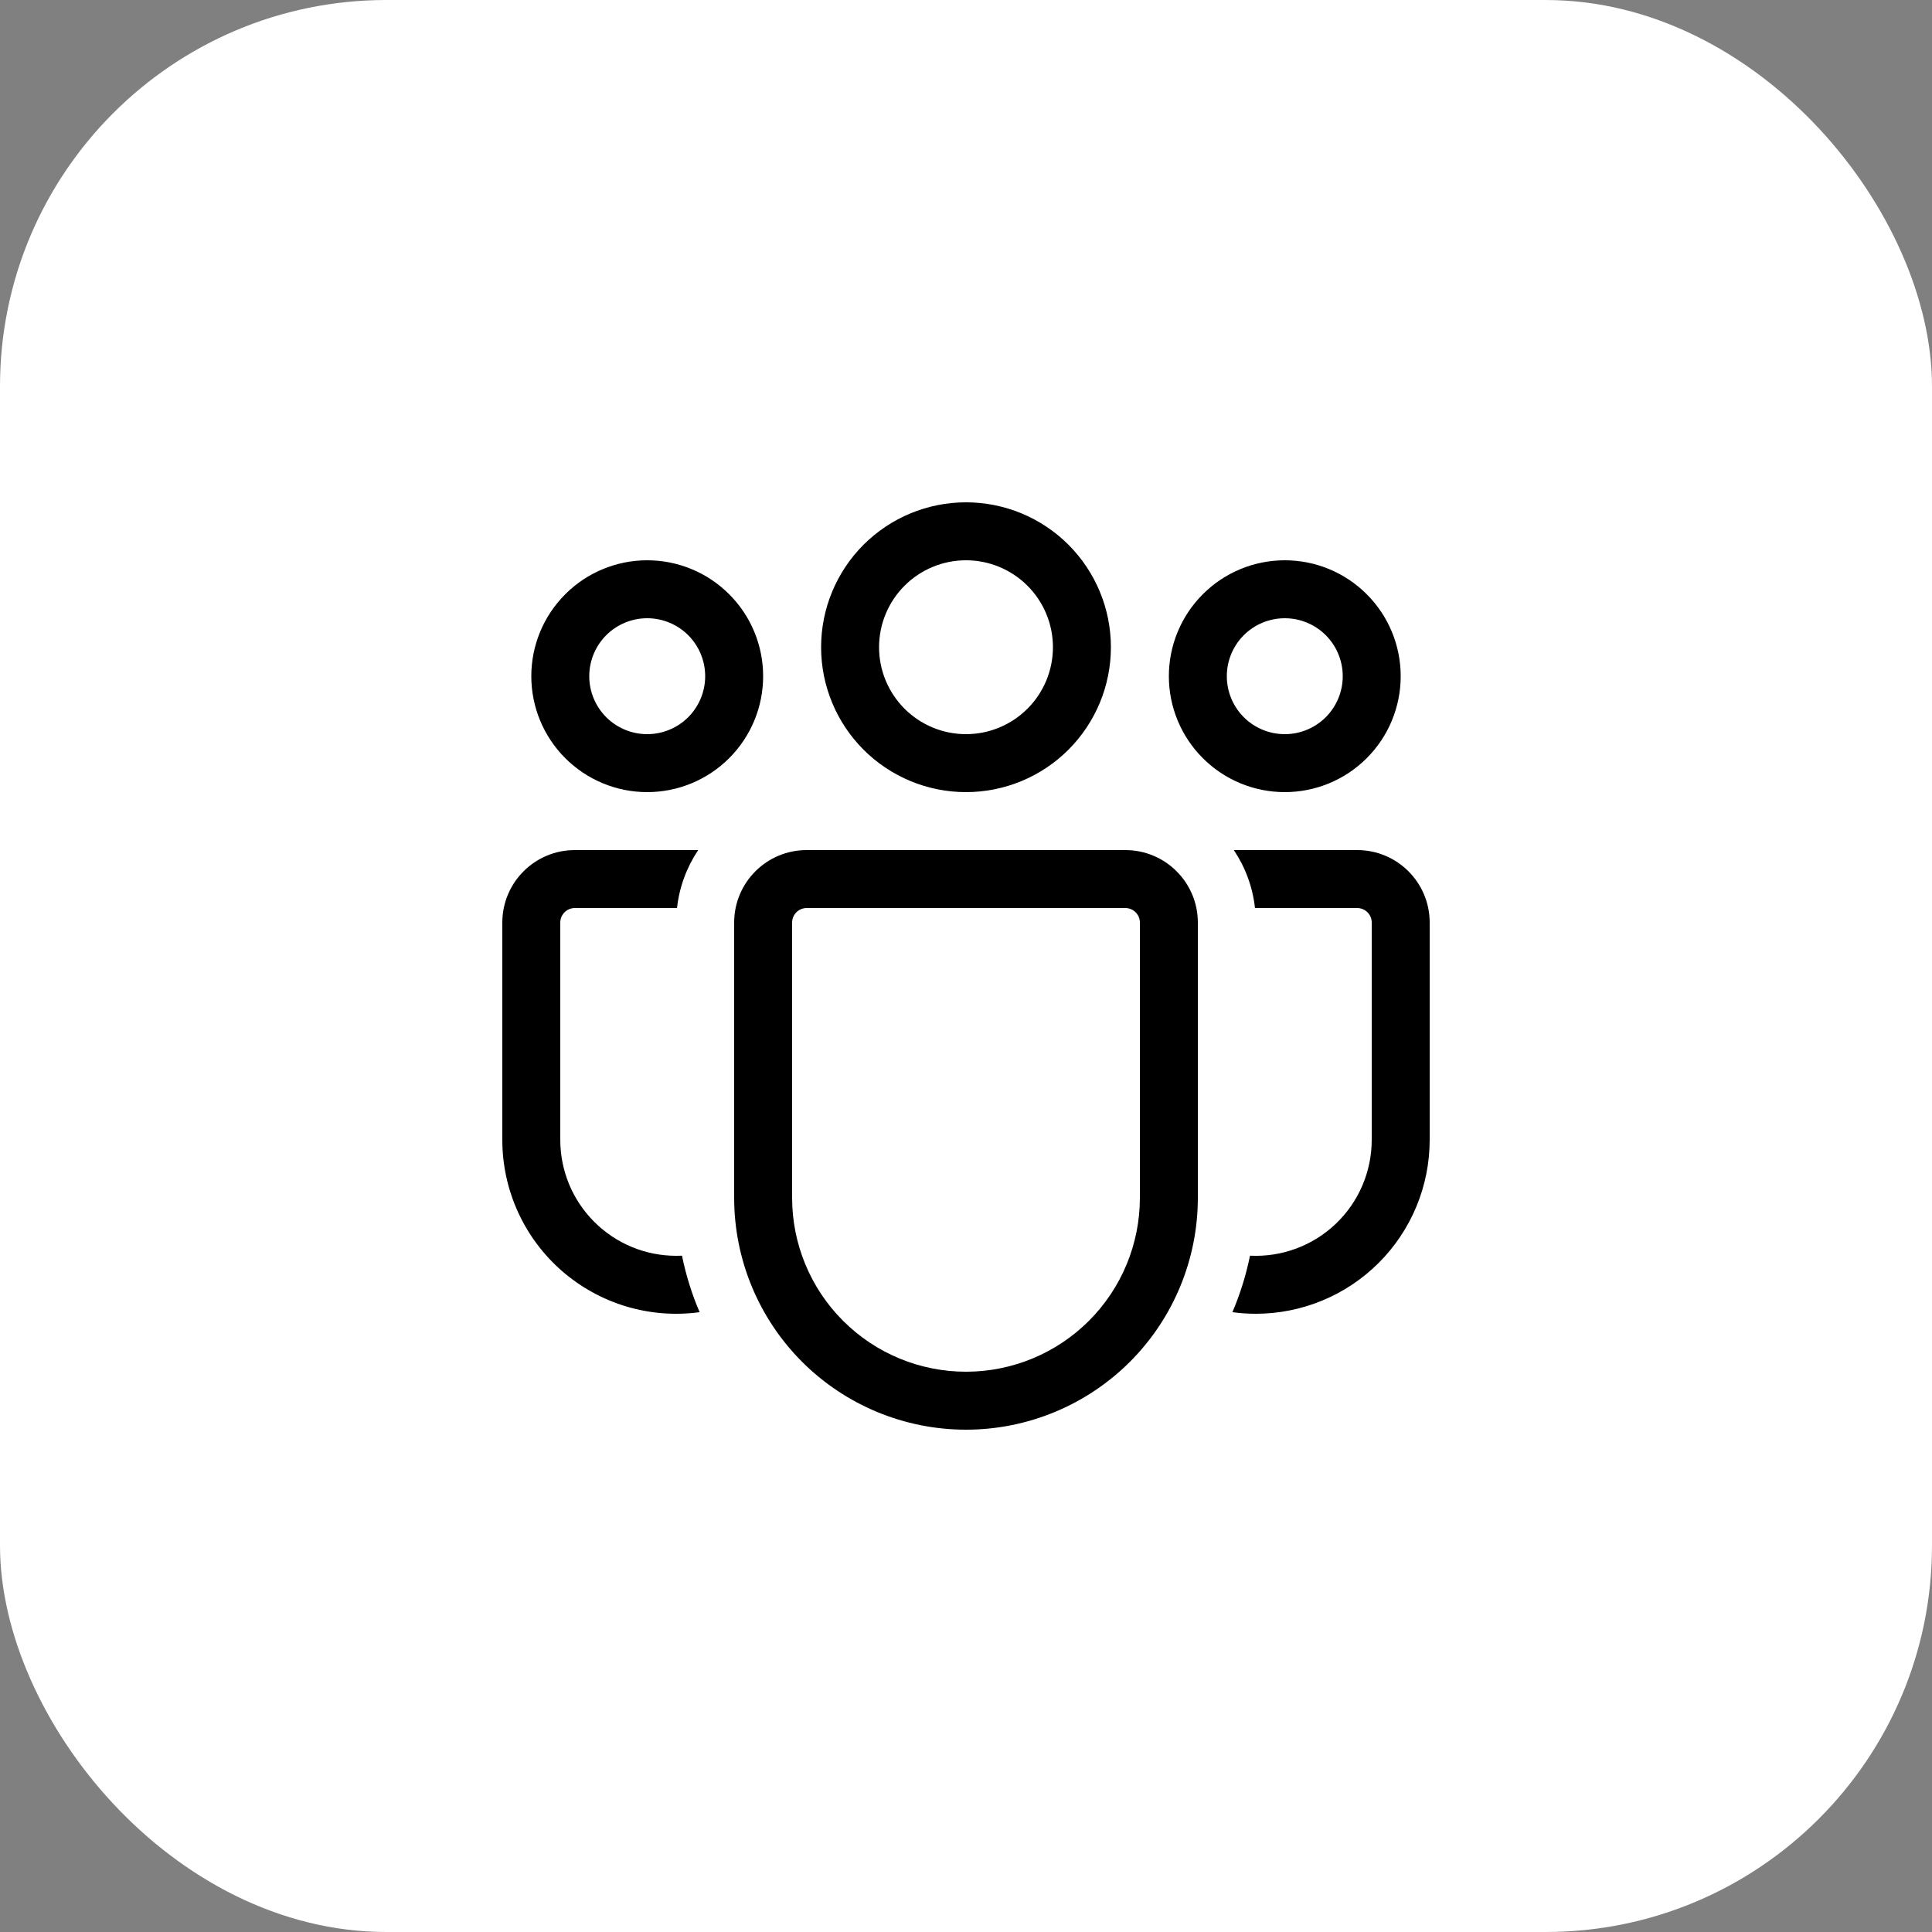
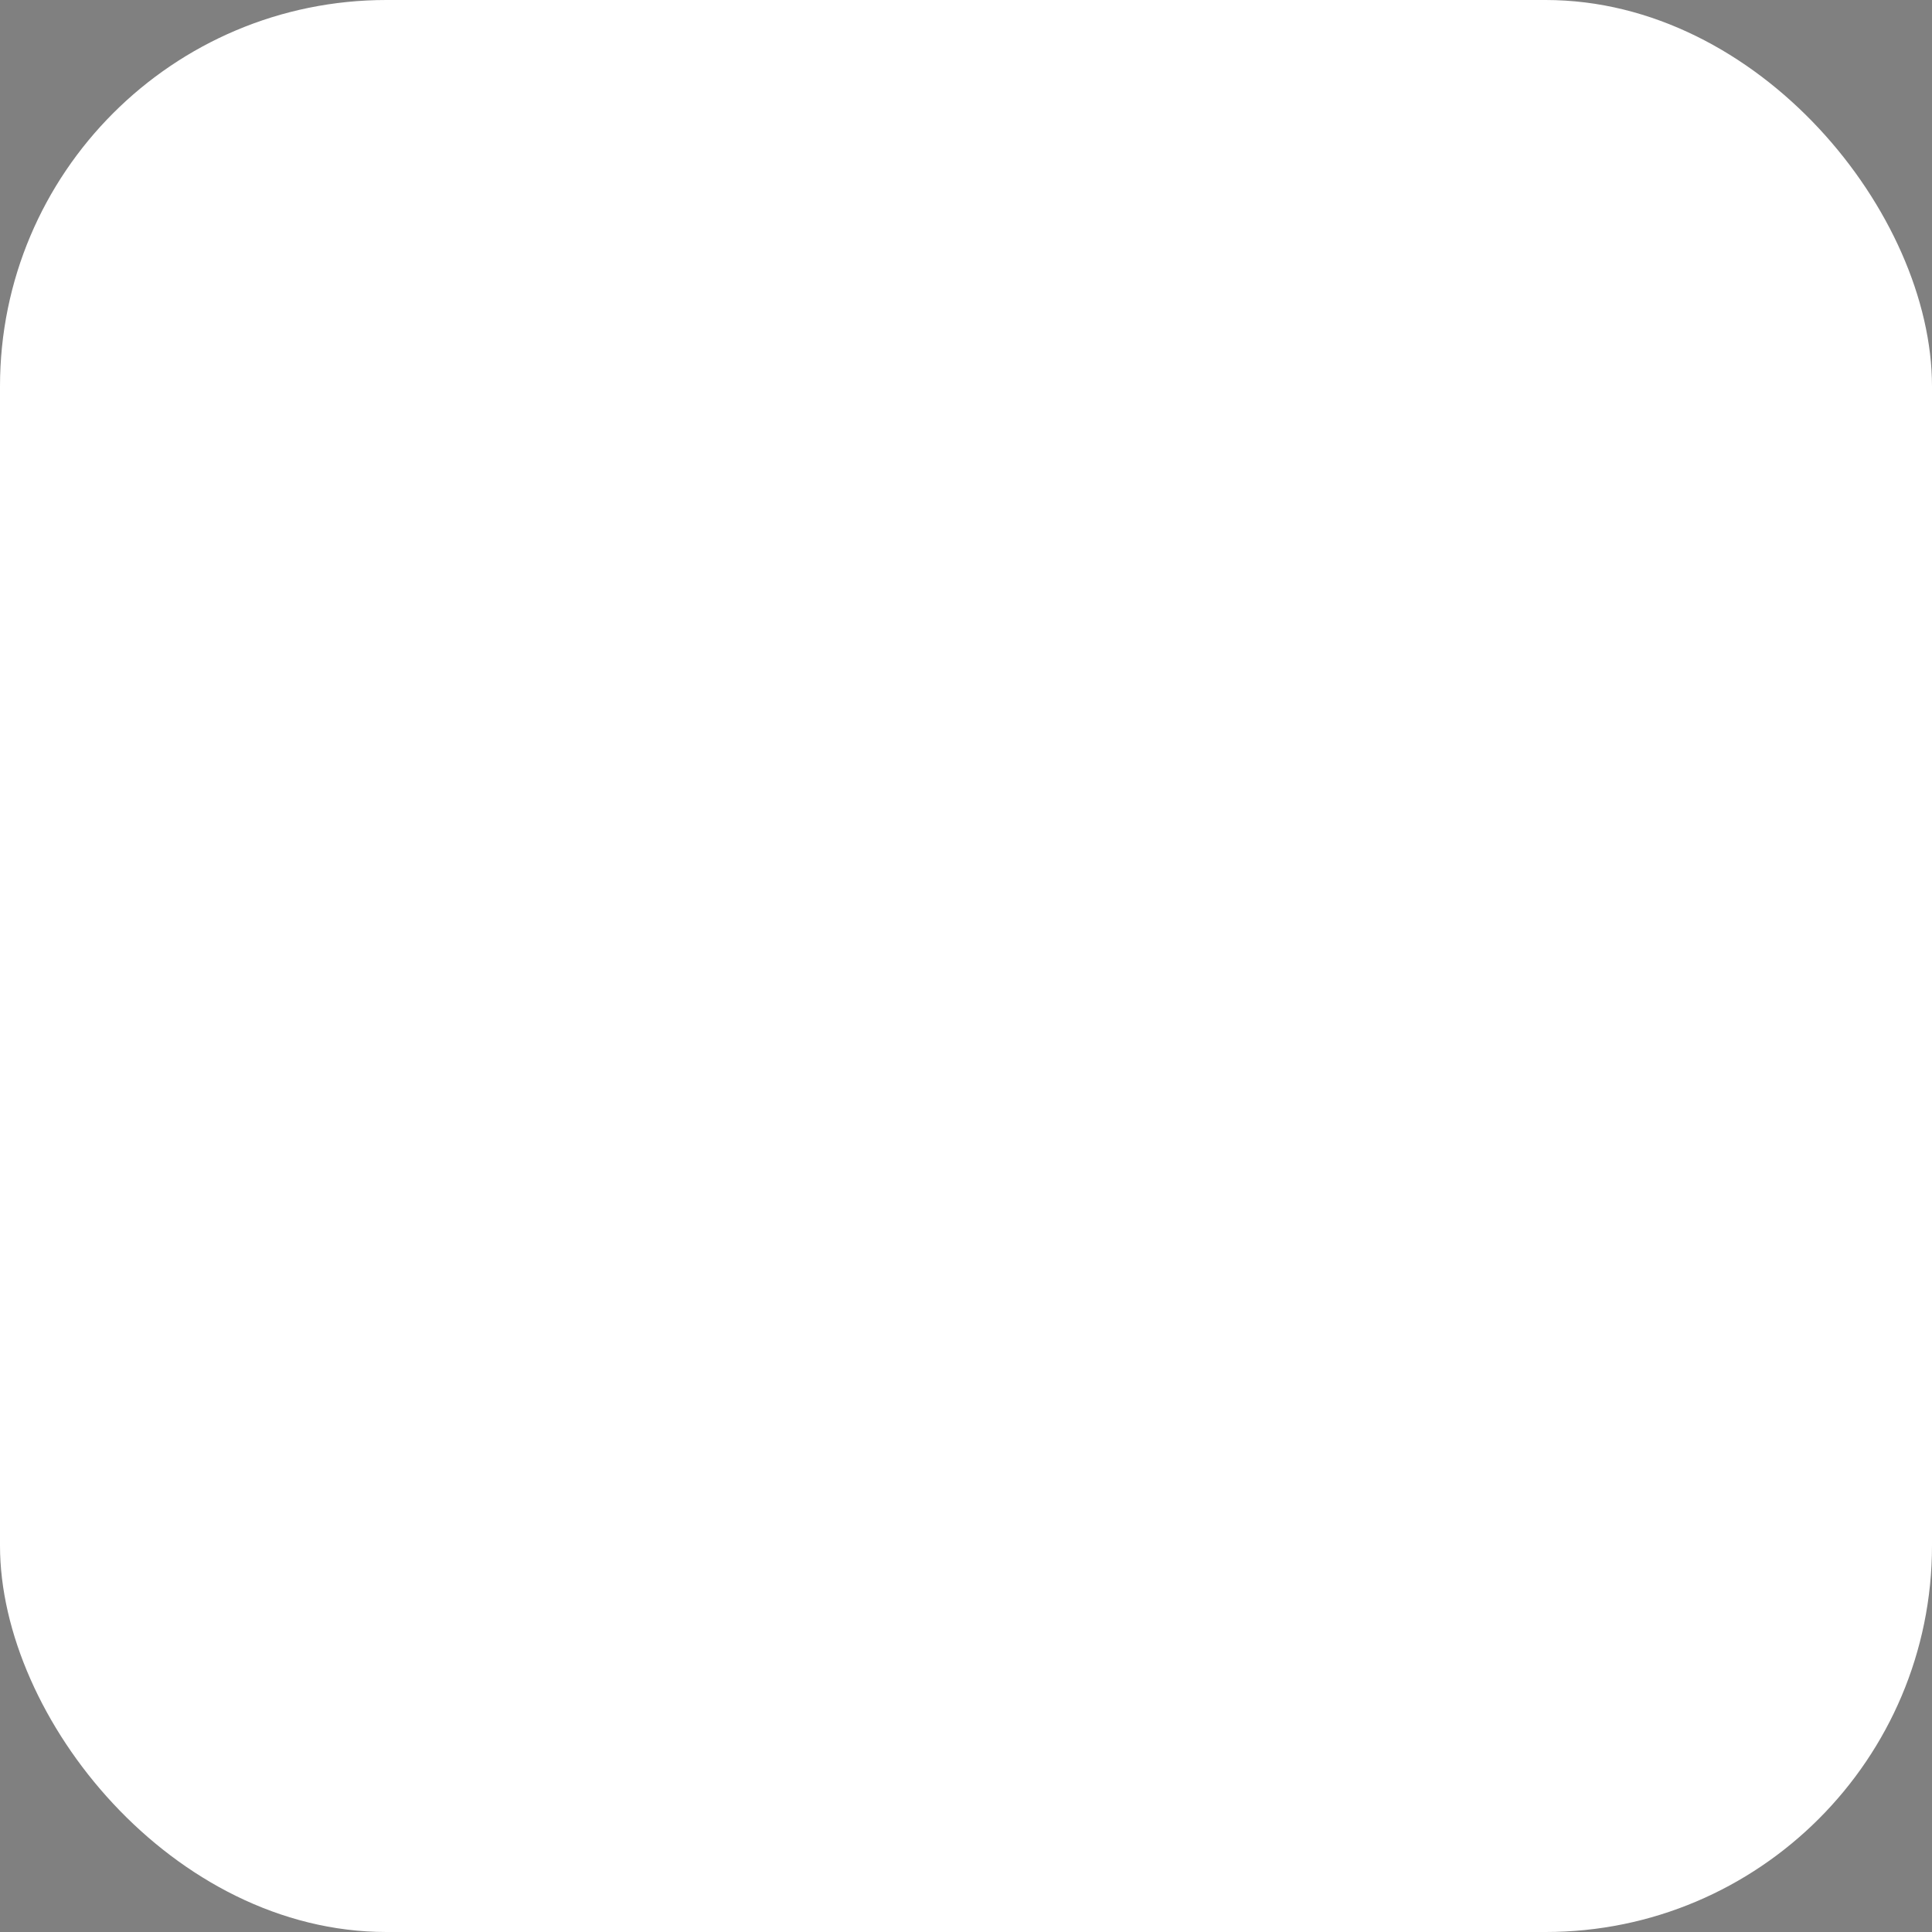
<svg xmlns="http://www.w3.org/2000/svg" width="50" height="50" viewBox="0 0 50 50" fill="none">
  <rect x="0" y="0" width="50" height="50" fill="#808080" stroke="none" />
  <g clip-path="url(#clip0_4259_321)">
    <rect width="50" height="50" rx="10" fill="white" />
-     <path d="M25 14.5C24.403 14.5 23.831 14.737 23.409 15.159C22.987 15.581 22.75 16.153 22.75 16.75C22.75 17.347 22.987 17.919 23.409 18.341C23.831 18.763 24.403 19 25 19C25.597 19 26.169 18.763 26.591 18.341C27.013 17.919 27.25 17.347 27.25 16.75C27.25 16.153 27.013 15.581 26.591 15.159C26.169 14.737 25.597 14.5 25 14.5ZM21.25 16.75C21.25 15.755 21.645 14.802 22.348 14.098C23.052 13.395 24.005 13 25 13C25.995 13 26.948 13.395 27.652 14.098C28.355 14.802 28.75 15.755 28.75 16.75C28.75 17.745 28.355 18.698 27.652 19.402C26.948 20.105 25.995 20.5 25 20.5C24.005 20.5 23.052 20.105 22.348 19.402C21.645 18.698 21.25 17.745 21.25 16.75ZM33.25 16C32.852 16 32.471 16.158 32.189 16.439C31.908 16.721 31.75 17.102 31.75 17.5C31.75 17.898 31.908 18.279 32.189 18.561C32.471 18.842 32.852 19 33.25 19C33.648 19 34.029 18.842 34.311 18.561C34.592 18.279 34.75 17.898 34.75 17.5C34.75 17.102 34.592 16.721 34.311 16.439C34.029 16.158 33.648 16 33.25 16ZM30.25 17.5C30.25 16.704 30.566 15.941 31.129 15.379C31.691 14.816 32.454 14.5 33.25 14.5C34.046 14.5 34.809 14.816 35.371 15.379C35.934 15.941 36.25 16.704 36.25 17.5C36.25 18.296 35.934 19.059 35.371 19.621C34.809 20.184 34.046 20.5 33.25 20.5C32.454 20.5 31.691 20.184 31.129 19.621C30.566 19.059 30.25 18.296 30.25 17.5ZM15.25 17.5C15.25 17.102 15.408 16.721 15.689 16.439C15.971 16.158 16.352 16 16.75 16C17.148 16 17.529 16.158 17.811 16.439C18.092 16.721 18.25 17.102 18.25 17.5C18.25 17.898 18.092 18.279 17.811 18.561C17.529 18.842 17.148 19 16.75 19C16.352 19 15.971 18.842 15.689 18.561C15.408 18.279 15.25 17.898 15.25 17.5ZM16.75 14.5C15.954 14.5 15.191 14.816 14.629 15.379C14.066 15.941 13.75 16.704 13.75 17.5C13.75 18.296 14.066 19.059 14.629 19.621C15.191 20.184 15.954 20.5 16.75 20.5C17.546 20.5 18.309 20.184 18.871 19.621C19.434 19.059 19.75 18.296 19.75 17.5C19.75 16.704 19.434 15.941 18.871 15.379C18.309 14.816 17.546 14.5 16.75 14.5ZM17.65 32.497L17.5 32.5C16.704 32.5 15.941 32.184 15.379 31.621C14.816 31.059 14.5 30.296 14.5 29.5V23.875C14.5 23.776 14.54 23.68 14.61 23.61C14.68 23.54 14.775 23.5 14.875 23.5H17.521C17.581 22.95 17.776 22.438 18.069 22H14.875C13.84 22 13 22.84 13 23.875V29.5C13 30.142 13.137 30.777 13.403 31.362C13.668 31.946 14.056 32.467 14.54 32.89C15.024 33.312 15.592 33.626 16.207 33.811C16.822 33.995 17.47 34.046 18.106 33.959C17.904 33.489 17.752 32.999 17.65 32.497ZM31.894 33.959C32.092 33.986 32.294 34 32.5 34C33.694 34 34.838 33.526 35.682 32.682C36.526 31.838 37 30.694 37 29.5V23.875C37 22.84 36.16 22 35.125 22H31.931C32.225 22.438 32.419 22.95 32.479 23.5H35.125C35.224 23.5 35.32 23.54 35.39 23.61C35.461 23.68 35.5 23.776 35.5 23.875V29.5C35.5 29.907 35.417 30.309 35.257 30.683C35.097 31.057 34.862 31.394 34.568 31.674C34.273 31.954 33.925 32.172 33.544 32.313C33.162 32.455 32.756 32.517 32.35 32.497C32.248 32.999 32.096 33.489 31.894 33.959ZM20.875 22C19.84 22 19 22.84 19 23.875V31C19 32.591 19.632 34.117 20.757 35.243C21.883 36.368 23.409 37 25 37C26.591 37 28.117 36.368 29.243 35.243C30.368 34.117 31 32.591 31 31V23.875C31 22.84 30.16 22 29.125 22H20.875ZM20.5 23.875C20.5 23.776 20.54 23.68 20.61 23.61C20.68 23.54 20.776 23.5 20.875 23.5H29.125C29.224 23.5 29.32 23.54 29.39 23.61C29.46 23.68 29.5 23.776 29.5 23.875V31C29.5 32.194 29.026 33.338 28.182 34.182C27.338 35.026 26.194 35.5 25 35.5C23.806 35.5 22.662 35.026 21.818 34.182C20.974 33.338 20.5 32.194 20.5 31V23.875Z" fill="black" />
  </g>
  <defs>
    <clipPath id="clip0_4259_321">
      <rect width="50" height="50" fill="white" />
    </clipPath>
  </defs>
</svg>